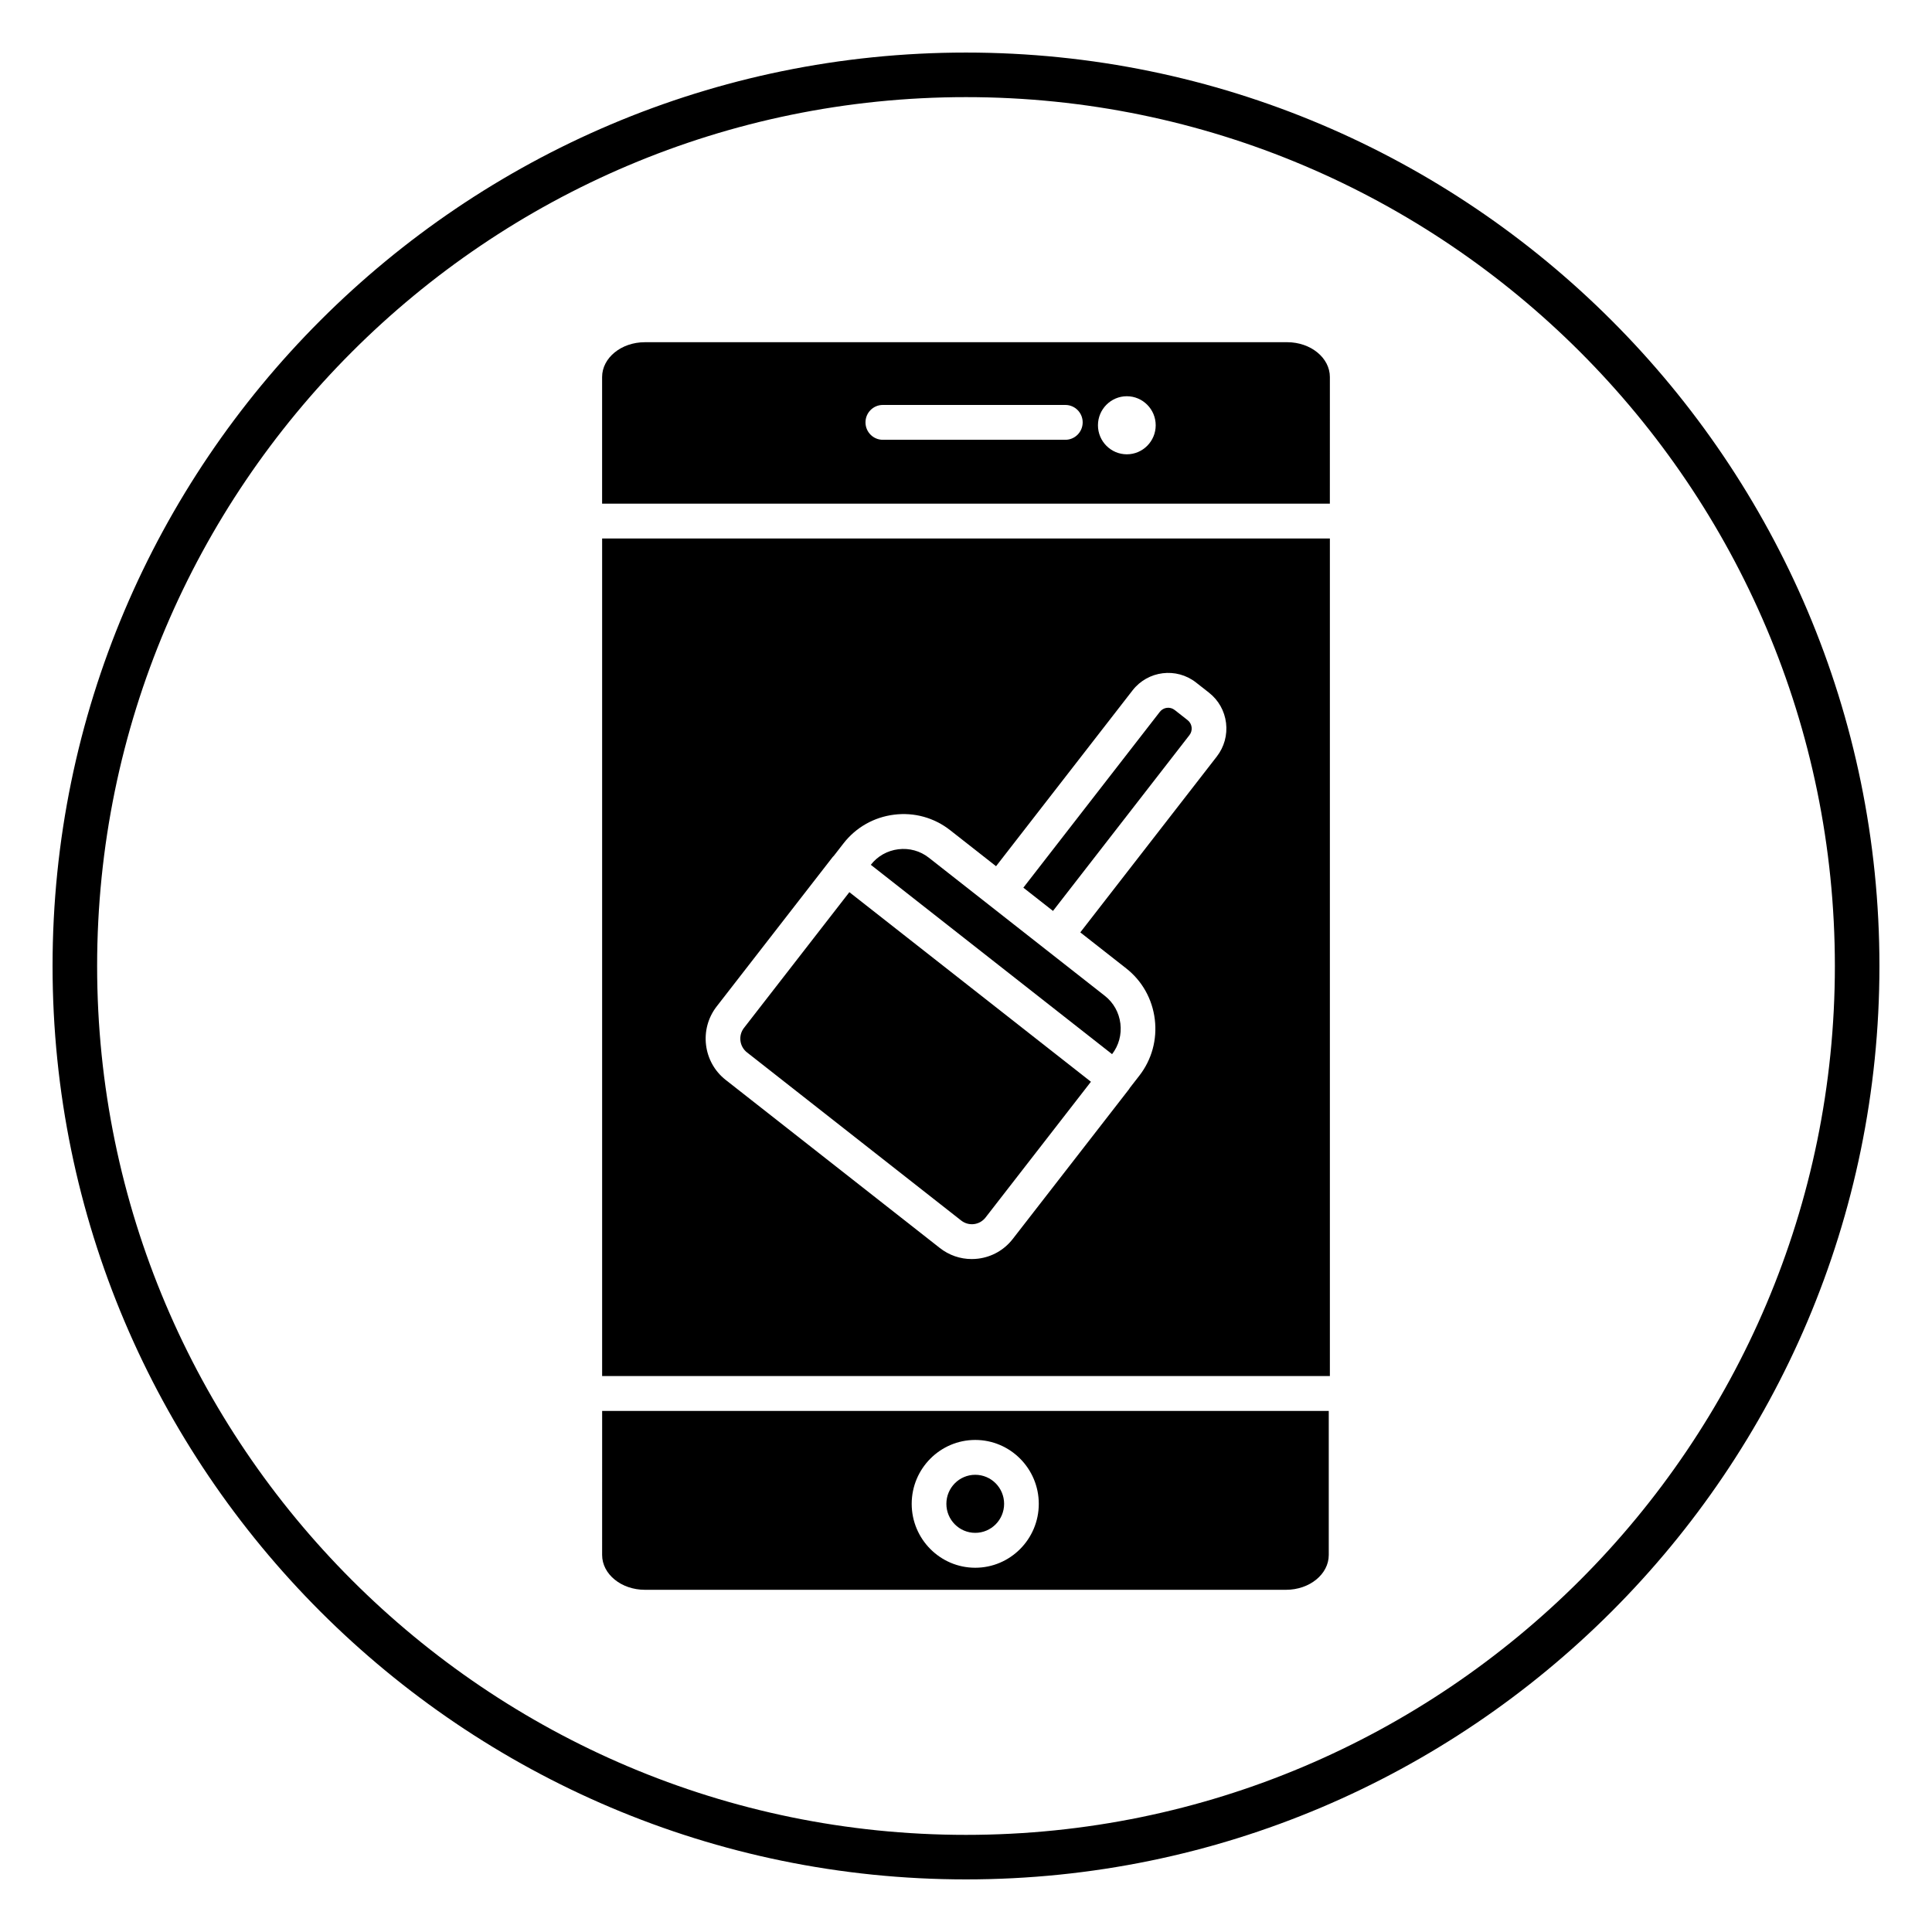
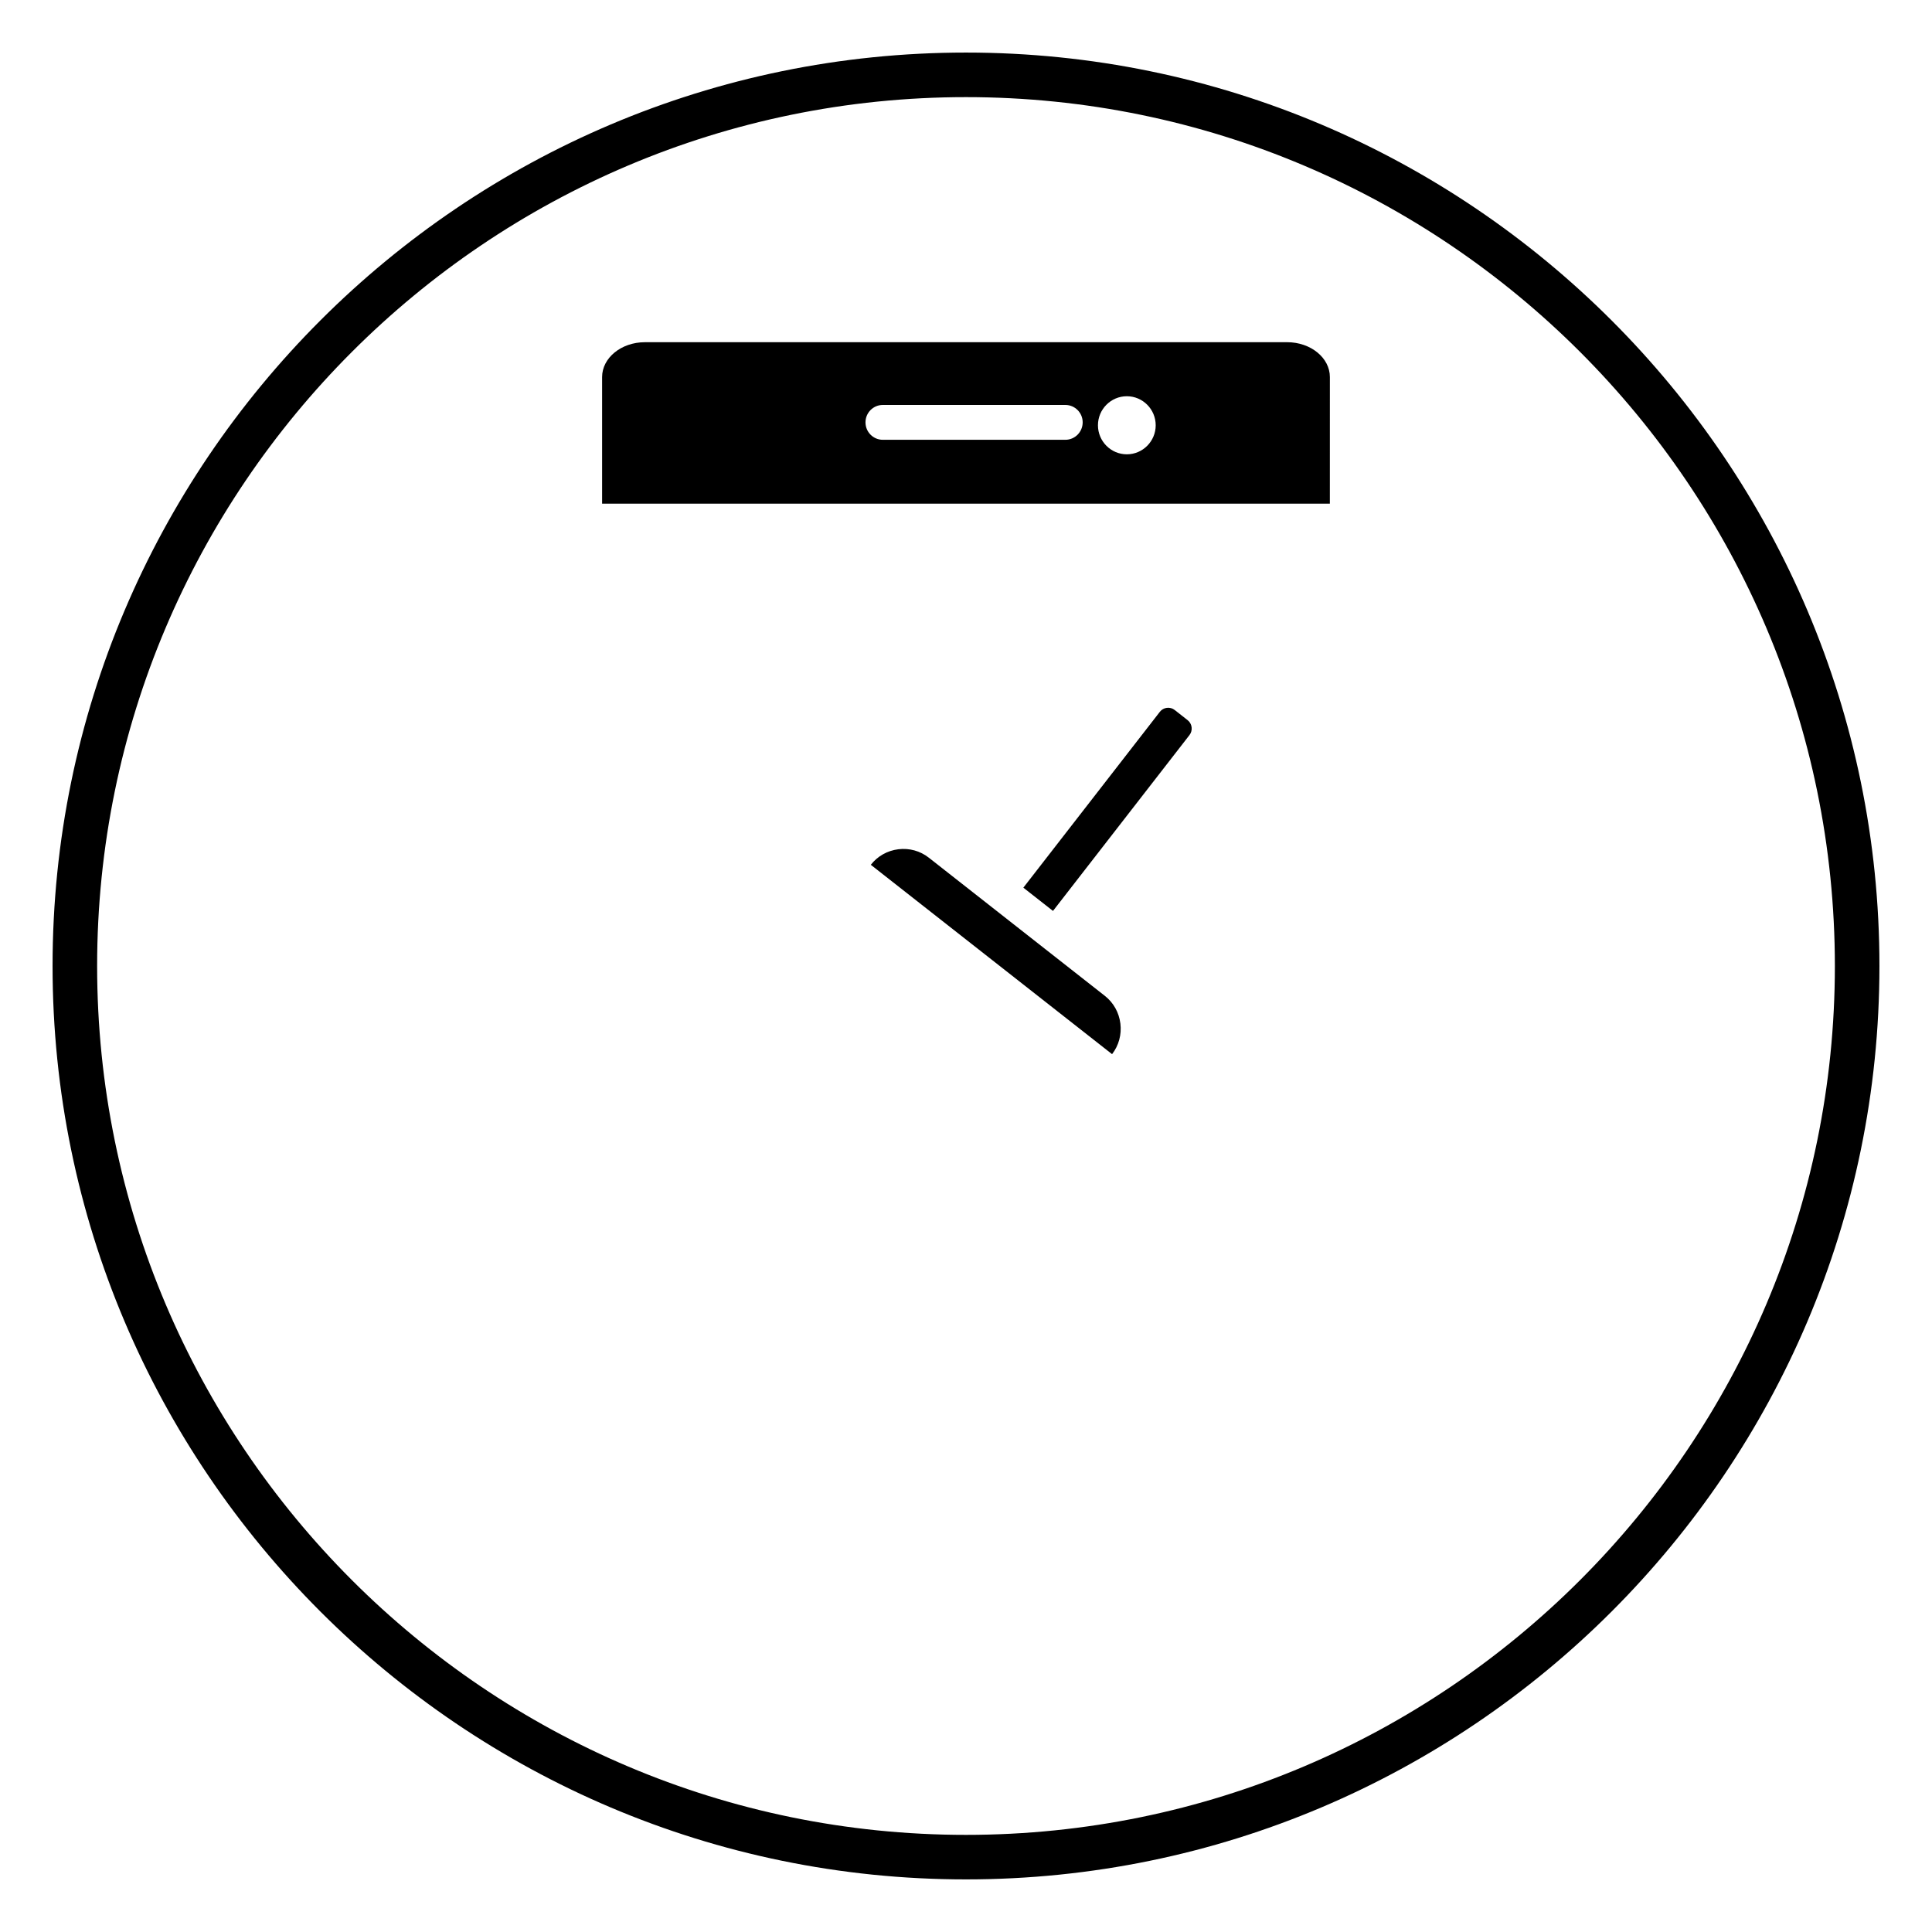
<svg xmlns="http://www.w3.org/2000/svg" fill="#000000" width="800px" height="800px" version="1.1" viewBox="144 144 512 512">
  <g>
    <path d="m400 642.06c-133.48 0-242.07-108.59-242.07-242.06 0-133.48 108.59-242.07 242.07-242.07 133.47 0 242.07 108.59 242.07 242.07-0.004 133.47-108.59 242.06-242.07 242.06zm0-472.32c-126.96 0-230.26 103.29-230.26 230.26s103.29 230.26 230.26 230.26 230.26-103.29 230.26-230.26c-0.004-126.96-103.3-230.26-230.26-230.26z" />
    <path d="m455.31 332.16c-1.223-0.961-2.992-0.742-3.945 0.488l-36.168 46.594 7.856 6.164 36.164-46.594c0.461-0.594 0.664-1.336 0.574-2.082-0.09-0.746-0.469-1.422-1.059-1.883z" />
-     <path d="m496.43 286.71h-192.86v221.96h192.86zm-29.973 57.785-36.168 46.594 12.16 9.539c4.227 3.316 6.918 8.113 7.582 13.496 0.656 5.379-0.797 10.691-4.098 14.941l-2.516 3.234c-0.086 0.137-0.156 0.285-0.262 0.41l-30.758 39.621c-2.262 2.918-5.523 4.773-9.176 5.227-0.57 0.07-1.145 0.105-1.715 0.105-3.055 0-6.004-1.016-8.445-2.934l-56.762-44.551c-5.988-4.703-7.055-13.422-2.383-19.445l30.758-39.621c0.094-0.117 0.203-0.211 0.309-0.32l2.539-3.269c3.301-4.254 8.07-6.957 13.422-7.625 5.352-0.672 10.633 0.801 14.859 4.117l12.16 9.543 36.168-46.594c4.07-5.242 11.617-6.18 16.836-2.086l3.426 2.688c2.523 1.98 4.133 4.832 4.523 8.035 0.379 3.195-0.488 6.356-2.461 8.895z" />
-     <path d="m341.16 416.41c-1.559 2.008-1.199 4.918 0.797 6.484l56.77 44.559c0.969 0.754 2.168 1.094 3.391 0.945 1.215-0.148 2.301-0.77 3.059-1.742l27.93-35.98-64.016-50.242z" />
    <path d="m421.02 395.53-15.094-11.848-0.004-0.004-15.777-12.383c-2.293-1.801-5.168-2.59-8.086-2.231-2.91 0.363-5.496 1.824-7.285 4.117l63.938 50.184c1.777-2.301 2.562-5.18 2.203-8.109-0.363-2.934-1.824-5.543-4.117-7.344l-15.773-12.379c0.004 0 0 0-0.004-0.004z" />
-     <path d="m410.1 542.53c0 4.246-3.426 7.691-7.652 7.691-4.223 0-7.648-3.445-7.648-7.691 0-4.25 3.426-7.695 7.648-7.695 4.227 0 7.652 3.445 7.652 7.695" />
-     <path d="m303.57 556.08c0 5.094 5.082 9.234 11.328 9.234h169.91c6.246 0 11.328-4.141 11.328-9.234v-38.176h-192.56zm98.879-30.48c9.285 0 16.84 7.598 16.84 16.934s-7.555 16.934-16.84 16.934c-9.285 0-16.84-7.598-16.84-16.934 0.004-9.34 7.555-16.934 16.84-16.934z" />
    <path d="m496.43 243.92c0-5.094-5.082-9.234-11.328-9.234l-170.21 0.004c-6.246 0-11.328 4.144-11.328 9.234v33.555h192.86zm-70.102 16.629h-48.371c-2.535 0-4.594-2.066-4.594-4.617 0-2.551 2.055-4.617 4.594-4.617h48.371c2.535 0 4.594 2.066 4.594 4.617-0.004 2.551-2.062 4.617-4.594 4.617zm16.293 3.848c-4.219 0-7.652-3.453-7.652-7.695 0-4.242 3.434-7.695 7.652-7.695s7.652 3.453 7.652 7.695c0 4.242-3.434 7.695-7.652 7.695z" />
  </g>
</svg>